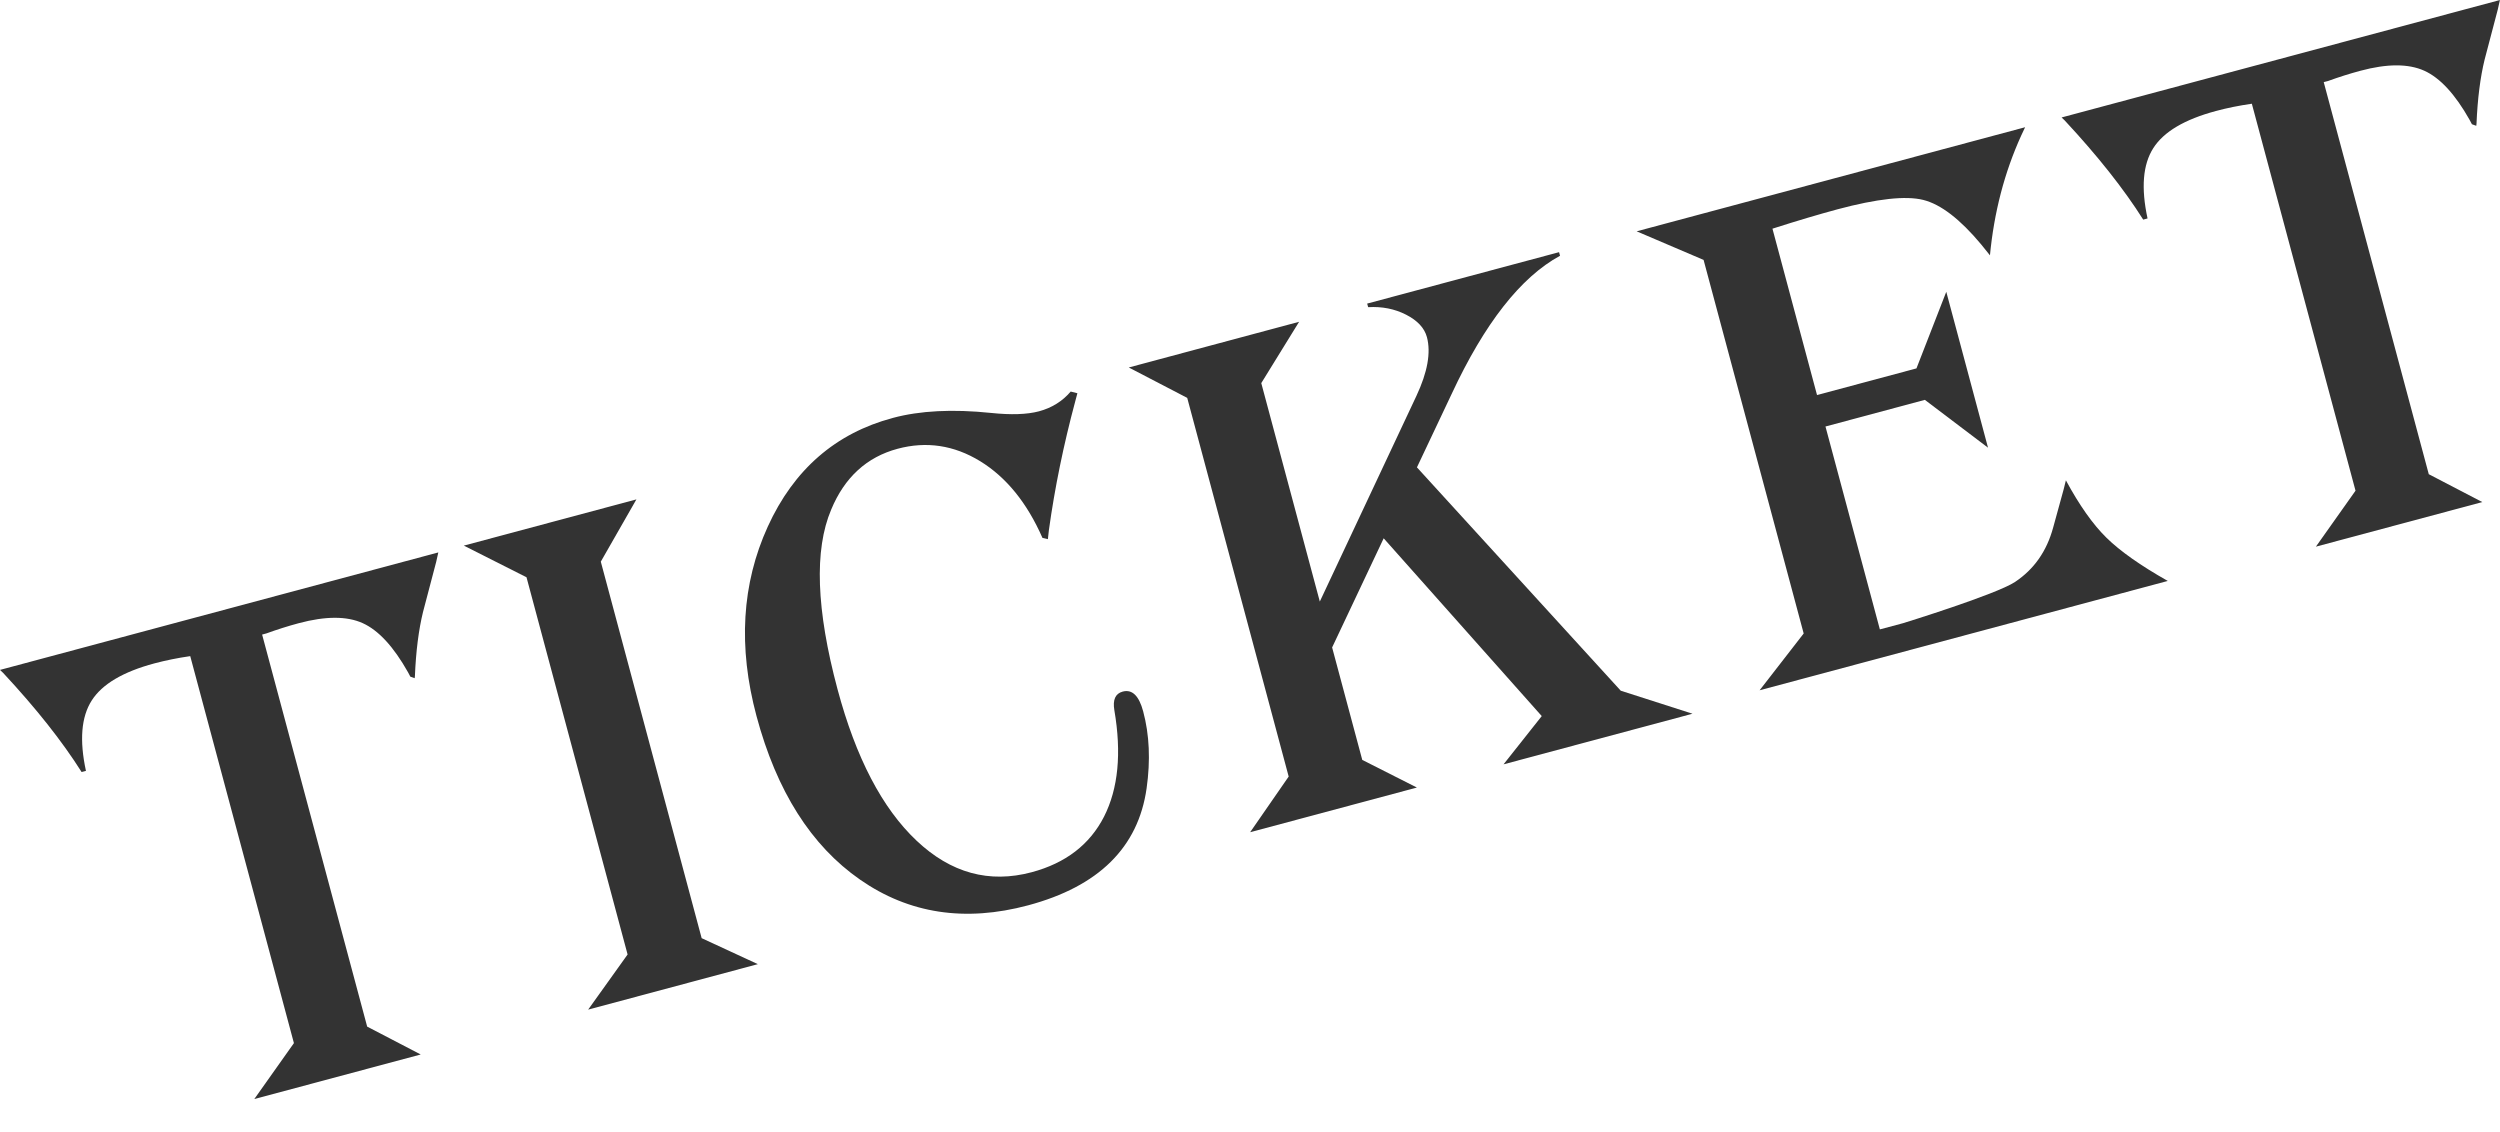
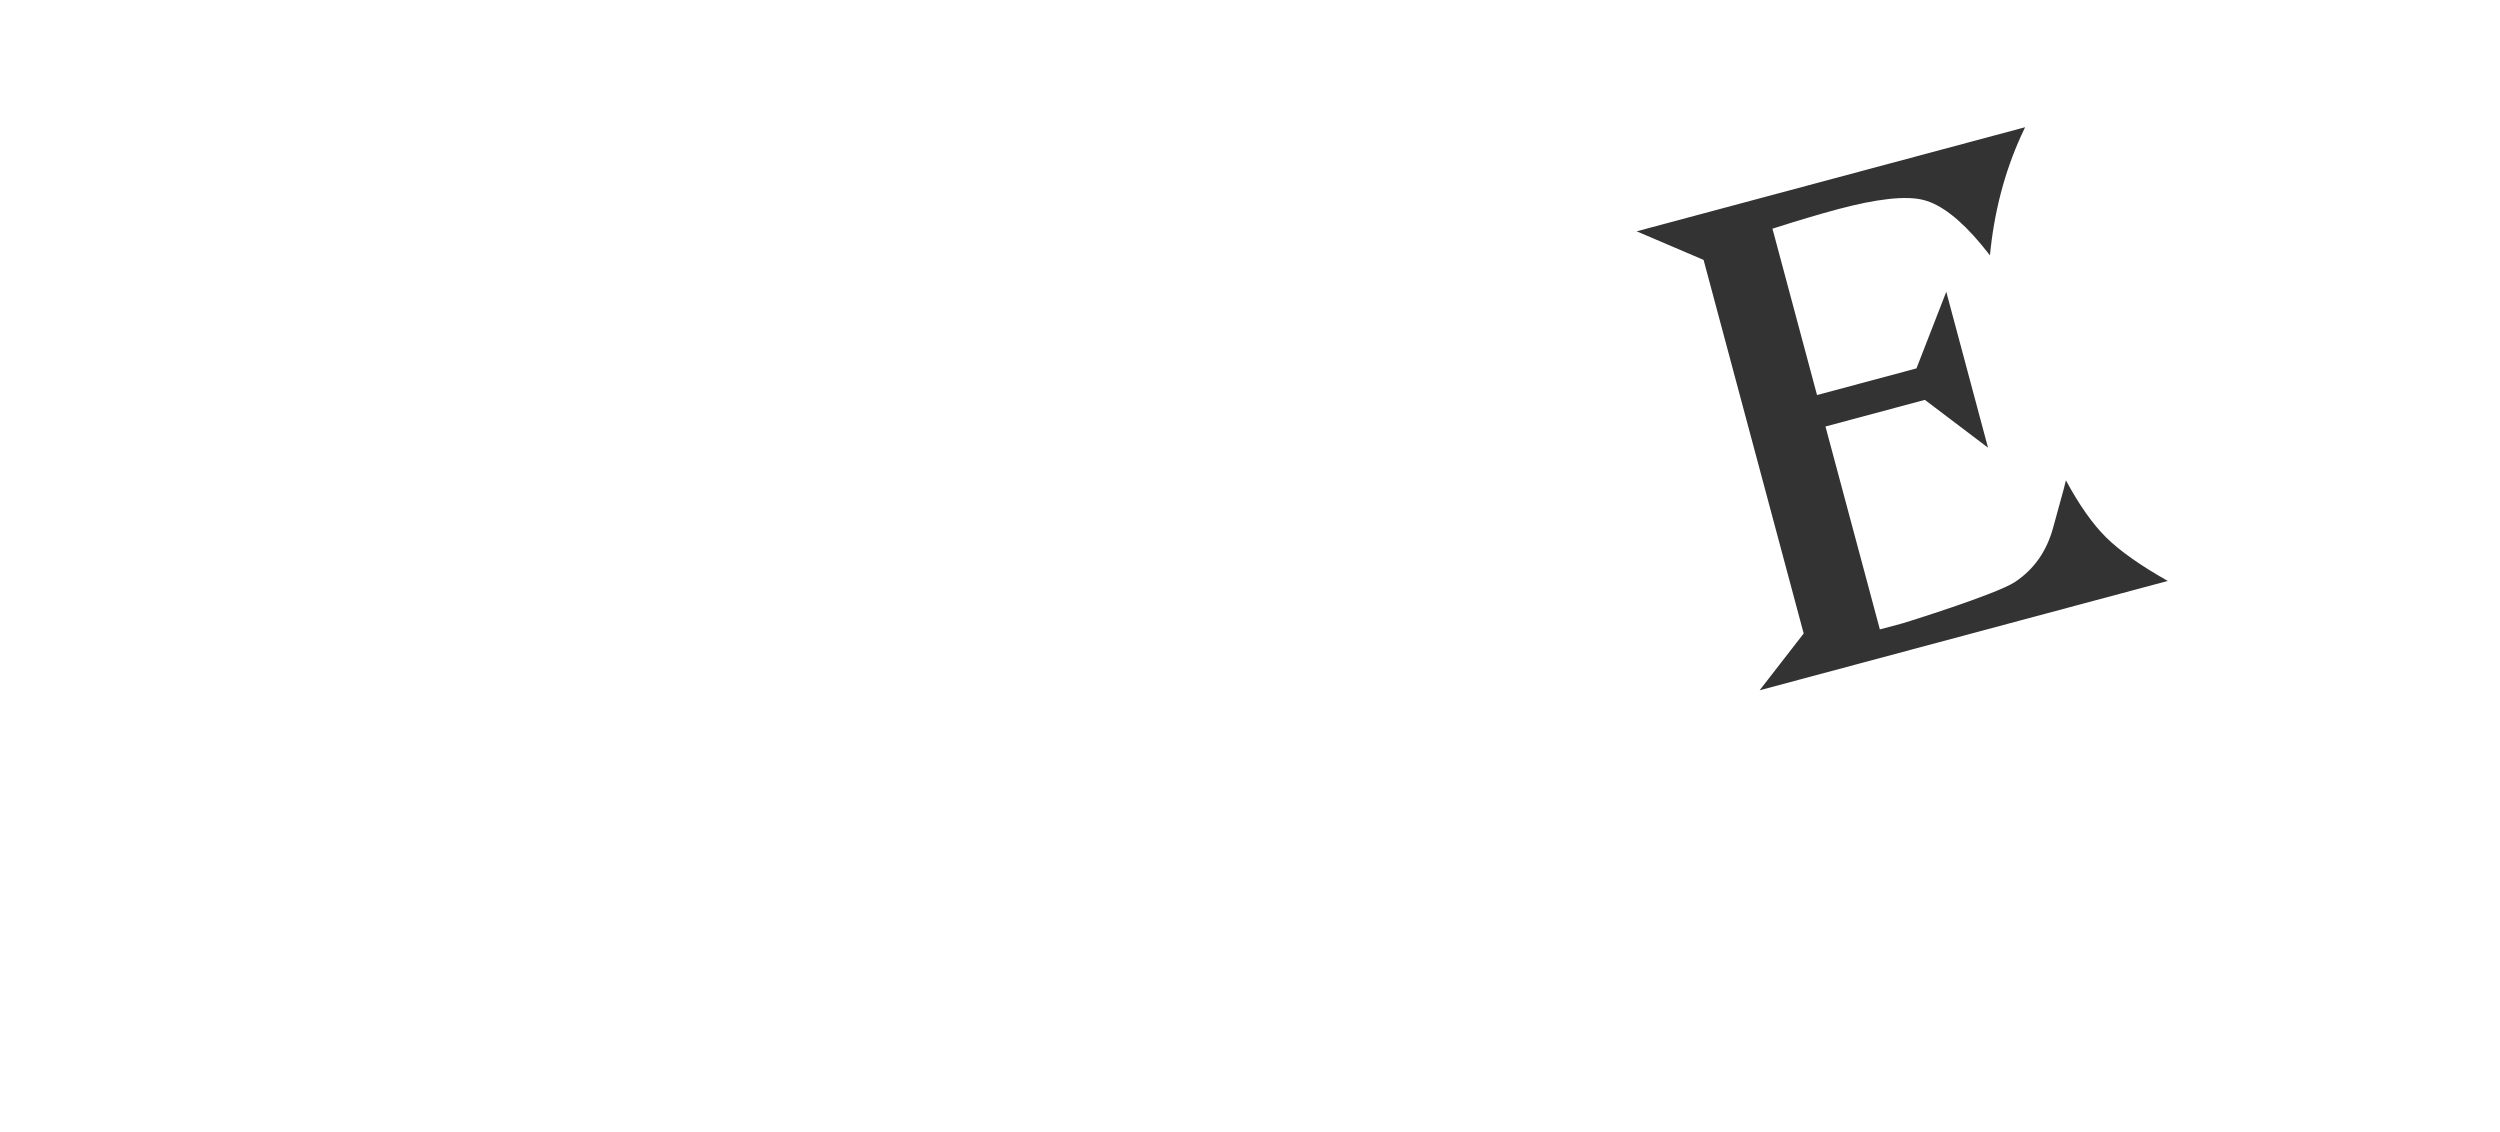
<svg xmlns="http://www.w3.org/2000/svg" width="53" height="24" viewBox="0 0 53 24" fill="none">
-   <path d="M9.292 11.713C9.269 11.812 9.254 11.879 9.247 11.913L8.968 12.974C8.876 13.35 8.818 13.803 8.796 14.335L8.791 14.378L8.699 14.345L8.65 14.252C8.344 13.709 8.024 13.362 7.688 13.21C7.353 13.059 6.902 13.06 6.336 13.211C6.104 13.273 5.875 13.346 5.649 13.428L5.557 13.453L7.784 21.764L8.919 22.355L5.391 23.3L6.231 22.114L4.033 13.91C3.762 13.949 3.509 14.001 3.272 14.064C2.608 14.242 2.165 14.504 1.944 14.851C1.722 15.199 1.682 15.695 1.822 16.343L1.73 16.367C1.319 15.716 0.764 15.015 0.067 14.266L0 14.202L9.294 11.711L9.292 11.713Z" fill="#333333" />
-   <path d="M9.833 11.567L13.492 10.587L12.737 11.907L14.875 19.889L16.066 20.44L12.469 21.404L13.305 20.235L11.162 12.238L9.833 11.567Z" fill="#333333" />
-   <path d="M22.841 8.336L22.796 8.505C22.547 9.432 22.361 10.342 22.237 11.235L22.215 11.43L22.1 11.403C21.773 10.659 21.333 10.117 20.779 9.777C20.225 9.438 19.641 9.35 19.029 9.514C18.375 9.69 17.905 10.12 17.621 10.804C17.259 11.657 17.304 12.927 17.756 14.614C18.145 16.066 18.703 17.135 19.431 17.822C20.158 18.509 20.972 18.732 21.872 18.491C22.593 18.298 23.104 17.904 23.406 17.312C23.707 16.719 23.78 15.966 23.624 15.055C23.587 14.835 23.646 14.704 23.8 14.662C24.001 14.608 24.146 14.748 24.235 15.08C24.368 15.575 24.392 16.12 24.308 16.712C24.131 17.965 23.293 18.792 21.796 19.193C20.458 19.552 19.27 19.37 18.233 18.648C17.196 17.927 16.464 16.771 16.038 15.181C15.645 13.714 15.725 12.375 16.277 11.164C16.829 9.954 17.713 9.185 18.928 8.86C19.504 8.705 20.198 8.67 21.009 8.754C21.435 8.799 21.774 8.787 22.026 8.72C22.298 8.647 22.523 8.507 22.699 8.301L22.841 8.337L22.841 8.336Z" fill="#333333" />
-   <path d="M23.928 7.791L27.541 6.822L26.739 8.122L27.98 12.753L30.029 8.391C30.264 7.889 30.338 7.476 30.251 7.148C30.199 6.954 30.051 6.795 29.808 6.671C29.565 6.547 29.298 6.495 29.005 6.512L28.984 6.436L33.052 5.346L33.073 5.422C32.24 5.875 31.473 6.853 30.773 8.356L30.039 9.908L34.36 14.643L35.881 15.131L31.875 16.204L32.685 15.181L29.334 11.412L28.241 13.726L28.88 16.11L30.038 16.696L26.503 17.643L27.32 16.463L25.169 8.435L23.929 7.79L23.928 7.791Z" fill="#333333" />
  <path d="M42.932 2.698L42.848 2.877C42.494 3.657 42.274 4.502 42.187 5.413C42.104 5.309 42.042 5.232 42.002 5.183C41.554 4.646 41.145 4.331 40.772 4.238C40.4 4.146 39.794 4.213 38.956 4.437C38.57 4.541 38.11 4.677 37.576 4.848L38.521 8.375L40.629 7.81L41.261 6.186L42.146 9.491L40.807 8.477L38.7 9.042L39.853 13.343L40.347 13.211C40.347 13.211 42.316 12.604 42.719 12.337C43.122 12.069 43.391 11.685 43.527 11.184L43.749 10.376C43.757 10.342 43.772 10.277 43.797 10.183C44.081 10.709 44.367 11.115 44.656 11.399C44.945 11.683 45.378 11.989 45.957 12.316L37.304 14.634L38.238 13.43L36.116 5.51L34.697 4.904L42.933 2.697L42.932 2.698Z" fill="#333333" />
-   <path d="M52.998 0.001C52.975 0.101 52.96 0.168 52.953 0.202L52.674 1.263C52.582 1.639 52.524 2.092 52.502 2.624L52.497 2.667L52.405 2.634L52.355 2.54C52.05 1.998 51.73 1.651 51.394 1.499C51.059 1.348 50.608 1.348 50.042 1.5C49.81 1.562 49.581 1.635 49.355 1.717L49.263 1.741L51.49 10.053L52.625 10.644L49.097 11.589L49.937 10.403L47.739 2.199C47.468 2.238 47.215 2.289 46.978 2.353C46.314 2.531 45.871 2.793 45.65 3.14C45.428 3.488 45.388 3.984 45.528 4.631L45.436 4.656C45.025 4.005 44.47 3.304 43.773 2.555L43.706 2.49L53 0L52.998 0.001Z" fill="#333333" />
</svg>